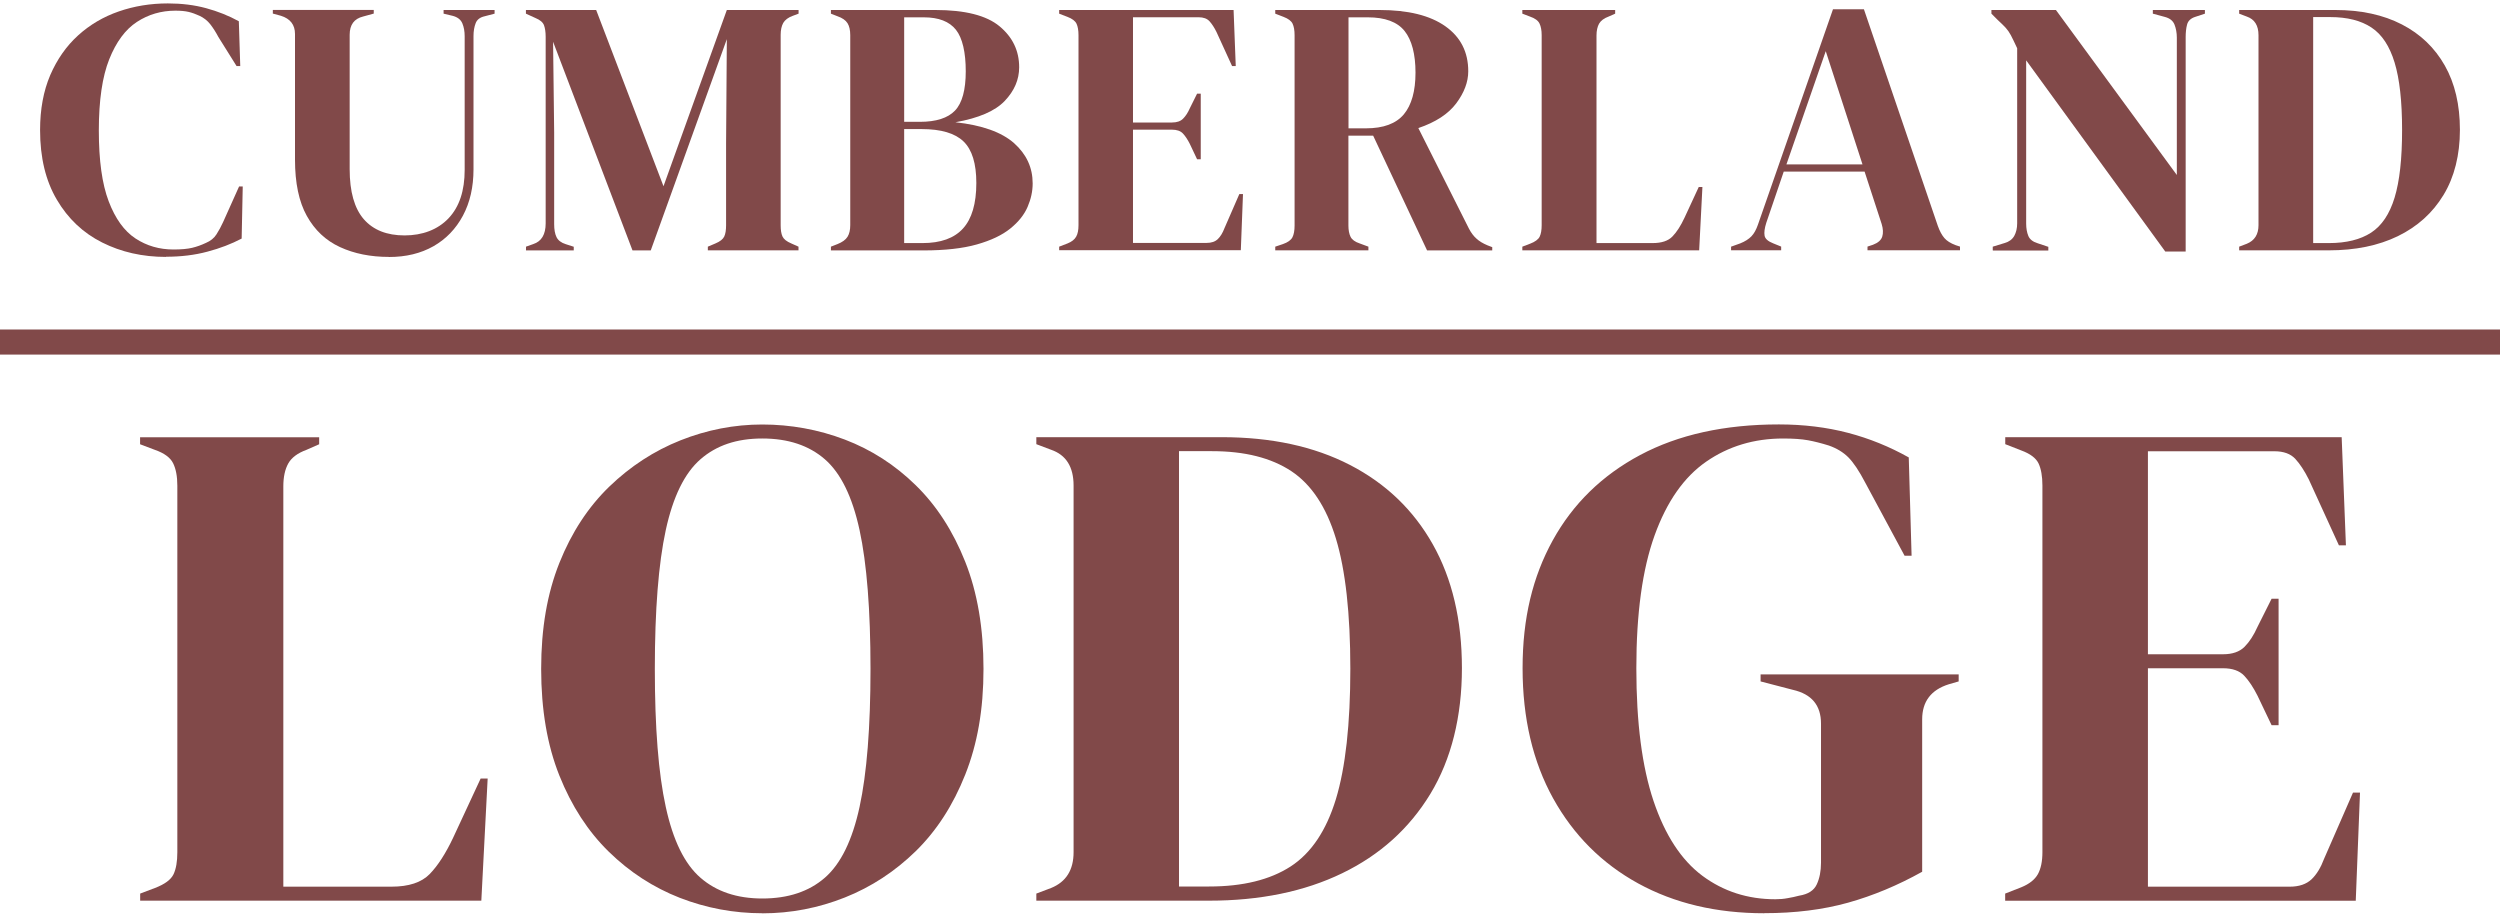
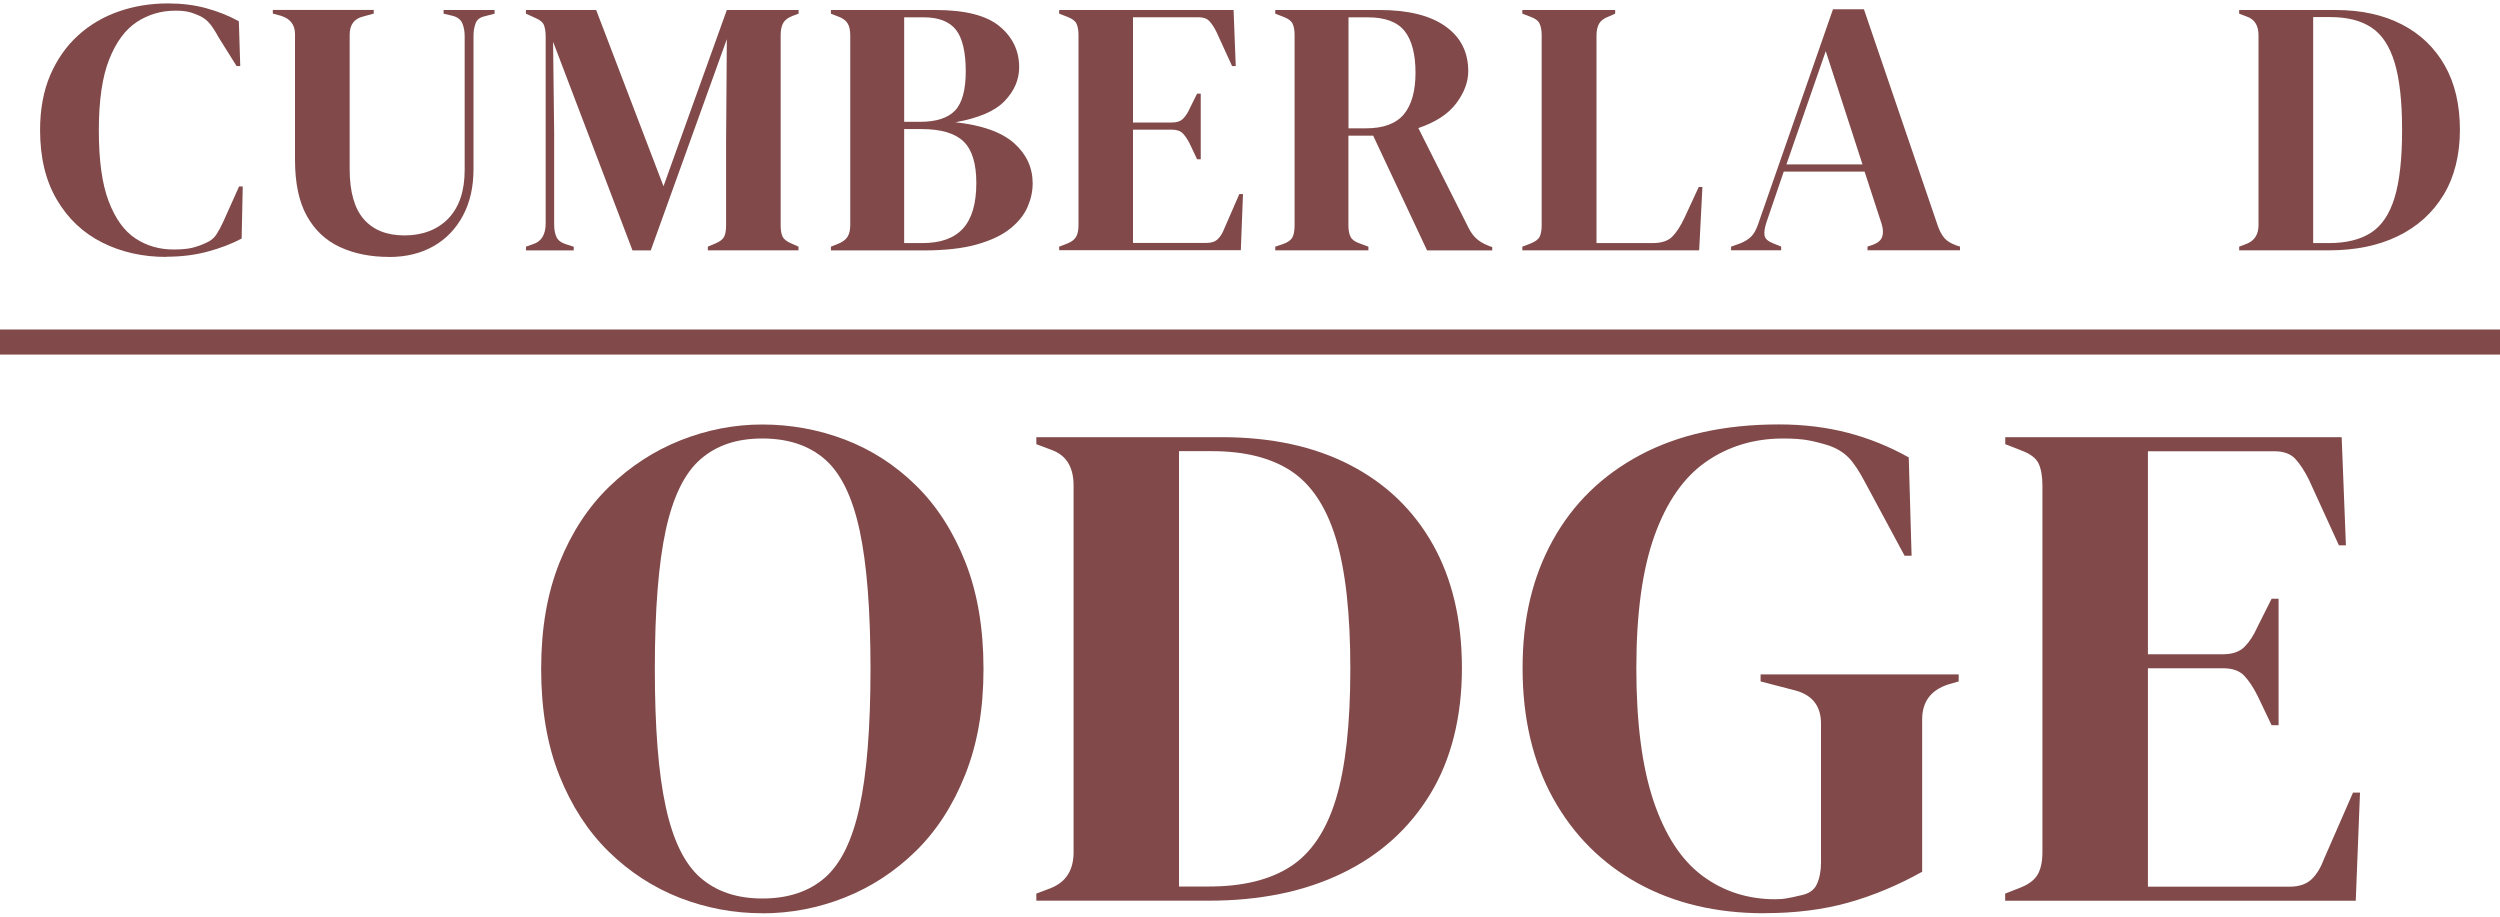
<svg xmlns="http://www.w3.org/2000/svg" id="logos" viewBox="0 0 300 110">
  <defs>
    <style>
      .cls-1 {
        fill: #814949;
        stroke-width: 0px;
      }
    </style>
  </defs>
  <g>
    <path class="cls-1" d="M19.93,30.83c-2.83,0-5.38-.58-7.67-1.73-2.29-1.15-4.1-2.86-5.44-5.14-1.34-2.27-2.01-5.05-2.01-8.35,0-2.51.41-4.7,1.22-6.6.82-1.89,1.93-3.48,3.34-4.76,1.41-1.28,3.04-2.24,4.89-2.88,1.85-.64,3.81-.96,5.88-.96,1.66,0,3.19.19,4.59.57,1.4.38,2.71.9,3.93,1.57l.17,5.38h-.44l-2.19-3.5c-.29-.55-.61-1.06-.96-1.51-.35-.45-.79-.79-1.31-1.03-.44-.2-.87-.36-1.29-.46-.42-.1-.95-.15-1.6-.15-1.69,0-3.23.45-4.61,1.35-1.38.9-2.49,2.4-3.32,4.48-.83,2.08-1.25,4.93-1.25,8.54s.39,6.42,1.18,8.5c.79,2.08,1.86,3.57,3.21,4.46,1.35.89,2.88,1.33,4.57,1.33.93,0,1.68-.07,2.23-.2.55-.13,1.11-.33,1.66-.59.55-.23.98-.57,1.27-1.03.29-.45.55-.94.79-1.46l1.92-4.28h.44l-.13,6.25c-1.22.64-2.59,1.17-4.11,1.57-1.52.41-3.18.61-4.98.61Z" />
    <path class="cls-1" d="M46.68,30.83c-2.21,0-4.17-.39-5.88-1.18s-3.03-2.03-3.98-3.74c-.95-1.7-1.42-3.96-1.42-6.75V4.08c0-1.11-.57-1.84-1.7-2.19l-.96-.26v-.44h12.11v.44l-1.27.35c-1.08.26-1.62.99-1.62,2.19v16.13c0,2.71.57,4.71,1.7,6.01,1.14,1.3,2.77,1.94,4.89,1.94s3.97-.68,5.27-2.05c1.3-1.37,1.94-3.31,1.94-5.81V4.35c0-.58-.09-1.1-.28-1.55-.19-.45-.58-.75-1.16-.9l-1.09-.26v-.44h6.12v.44l-1.18.31c-.55.12-.92.39-1.09.83-.17.44-.26.95-.26,1.53v16c0,2.13-.42,3.98-1.27,5.57-.85,1.59-2.03,2.81-3.54,3.67-1.52.86-3.29,1.29-5.33,1.29Z" />
    <path class="cls-1" d="M63.12,30.04v-.44l.87-.31c.99-.32,1.49-1.15,1.49-2.49V4.43c0-.58-.07-1.05-.2-1.4-.13-.35-.47-.64-1.03-.87l-1.14-.52v-.44h8.43l8.08,21.15,7.6-21.15h8.61v.44l-.7.26c-.55.2-.93.49-1.14.85-.2.36-.31.84-.31,1.42v22.86c0,.58.07,1.03.22,1.35.15.32.5.6,1.05.83l.87.39v.44h-10.88v-.44l.92-.39c.55-.23.9-.51,1.05-.83.15-.32.22-.77.22-1.35v-9.83l.09-12.5-9.13,25.35h-2.19l-9.53-25.04.13,10.88v11.01c0,.64.09,1.16.28,1.55.19.39.56.68,1.11.85l.96.31v.44h-5.77Z" />
    <path class="cls-1" d="M99.71,30.04v-.44l.79-.31c.58-.23.98-.52,1.2-.87.22-.35.33-.82.33-1.4V4.22c0-.61-.11-1.09-.33-1.44-.22-.35-.62-.63-1.2-.83l-.79-.31v-.44h12.54c3.55,0,6.12.65,7.69,1.95,1.57,1.3,2.36,2.94,2.36,4.92,0,1.49-.58,2.83-1.73,4.04-1.15,1.21-3.12,2.06-5.92,2.56,3.2.35,5.55,1.19,7.04,2.51,1.49,1.33,2.23,2.94,2.23,4.83,0,.93-.2,1.87-.61,2.82-.41.95-1.1,1.81-2.08,2.6-.98.79-2.31,1.42-4,1.9-1.69.48-3.83.72-6.42.72h-11.1ZM108.5,14.62h1.88c1.95,0,3.36-.45,4.22-1.35.86-.9,1.29-2.48,1.29-4.72s-.39-3.99-1.18-4.98c-.79-.99-2.07-1.49-3.85-1.49h-2.36v12.54ZM108.5,29.17h2.19c2.19,0,3.81-.58,4.87-1.75,1.06-1.16,1.6-2.99,1.6-5.46,0-2.33-.51-3.99-1.53-4.98-1.02-.99-2.7-1.49-5.03-1.49h-2.1v13.68Z" />
    <path class="cls-1" d="M127.1,30.04v-.44l1.01-.39c.5-.2.84-.47,1.03-.81.19-.33.28-.79.28-1.38V4.22c0-.58-.08-1.04-.24-1.38-.16-.33-.52-.6-1.07-.81l-1.01-.39v-.44h20.93l.26,6.73h-.44l-1.88-4.11c-.26-.52-.54-.95-.83-1.27-.29-.32-.73-.48-1.31-.48h-7.87v12.63h4.68c.58,0,1.03-.15,1.33-.46.31-.31.58-.72.81-1.25l.87-1.75h.44v7.87h-.44l-.87-1.84c-.26-.52-.54-.94-.83-1.25-.29-.31-.73-.46-1.31-.46h-4.68v13.59h8.83c.58,0,1.03-.15,1.35-.46.32-.31.58-.74.79-1.29l1.79-4.11h.44l-.26,6.73h-21.81Z" />
    <path class="cls-1" d="M153.03,30.04v-.44l.92-.31c.58-.2.96-.47,1.14-.81.17-.33.26-.81.26-1.42V4.22c0-.58-.08-1.04-.24-1.38-.16-.33-.52-.6-1.07-.81l-1.01-.39v-.44h12.5c3.44,0,6.07.65,7.91,1.95,1.84,1.3,2.75,3.1,2.75,5.4,0,1.28-.48,2.56-1.44,3.85-.96,1.28-2.48,2.27-4.55,2.97l6.07,12.06c.26.5.56.9.9,1.2.33.31.78.58,1.33.81l.57.22v.39h-7.82l-6.47-13.77h-2.97v10.79c0,.55.09,1.01.26,1.35s.54.61,1.09.79l1.05.39v.44h-11.19ZM161.81,15.4h2.1c2.1,0,3.61-.56,4.55-1.68.93-1.12,1.4-2.79,1.4-5s-.44-3.91-1.31-5-2.35-1.64-4.41-1.64h-2.32v13.33Z" />
    <path class="cls-1" d="M182.68,30.04v-.44l.92-.35c.61-.23,1-.52,1.16-.85.16-.33.24-.79.24-1.38V4.22c0-.58-.09-1.05-.26-1.4-.17-.35-.55-.63-1.14-.83l-.92-.35v-.44h11.14v.44l-.79.35c-.55.2-.93.49-1.14.85-.2.36-.31.84-.31,1.42v24.91h6.73c1.08,0,1.87-.26,2.38-.79.51-.52,1-1.28,1.46-2.27l1.7-3.67h.44l-.39,7.6h-21.24Z" />
    <path class="cls-1" d="M207.73,30.04v-.44l1.09-.39c.58-.23,1.03-.52,1.35-.85.32-.33.58-.81.79-1.42l9-25.83h3.71l8.87,26c.23.64.5,1.13.79,1.46.29.34.74.62,1.35.85l.52.17v.44h-11.1v-.44l.66-.22c.61-.23.98-.56,1.11-.98.13-.42.11-.92-.07-1.51l-2.05-6.29h-9.7l-2.1,6.16c-.2.64-.27,1.15-.2,1.53.07.38.42.68,1.03.92l.96.39v.44h-6.03ZM214.37,19.73h9.13l-4.41-13.59-4.72,13.59Z" />
-     <path class="cls-1" d="M239.13,30.04v-.44l1.44-.44c.52-.15.9-.43,1.14-.85.23-.42.35-.92.35-1.51V5.79c-.32-.7-.58-1.22-.76-1.57-.19-.35-.4-.65-.63-.9-.23-.25-.55-.56-.96-.94l-.74-.74v-.44h7.74l14.51,19.8V4.52c0-.58-.1-1.11-.28-1.57-.19-.47-.58-.77-1.16-.92l-1.44-.39v-.44h6.25v.44l-1.18.39c-.52.17-.85.48-.96.92-.12.44-.17.95-.17,1.53v25.7h-2.45l-16.69-22.94v19.58c0,.58.09,1.08.26,1.49.17.41.54.7,1.09.87l1.31.44v.44h-6.64Z" />
    <path class="cls-1" d="M268.7,30.04v-.44l.92-.35c.93-.38,1.4-1.12,1.4-2.23V4.22c0-1.16-.47-1.91-1.4-2.23l-.92-.35v-.44h11.54c3.09,0,5.75.58,7.98,1.73,2.23,1.15,3.95,2.8,5.16,4.94,1.21,2.14,1.81,4.71,1.81,7.71s-.66,5.67-1.97,7.82c-1.31,2.16-3.14,3.8-5.48,4.94-2.35,1.14-5.11,1.7-8.28,1.7h-10.75ZM277.58,29.17h1.88c2.1,0,3.79-.42,5.07-1.25,1.28-.83,2.22-2.23,2.82-4.2.6-1.97.9-4.67.9-8.11s-.3-6.14-.9-8.11c-.6-1.97-1.52-3.37-2.78-4.2-1.25-.83-2.9-1.25-4.94-1.25h-2.05v27.1Z" />
  </g>
  <g>
-     <path class="cls-1" d="M16.82,108.07v-.84l1.77-.67c1.18-.45,1.92-1,2.23-1.64.31-.65.46-1.53.46-2.65v-43.99c0-1.12-.17-2.02-.51-2.7s-1.07-1.21-2.19-1.6l-1.77-.67v-.84h21.49v.84l-1.52.67c-1.07.39-1.8.94-2.19,1.64-.39.7-.59,1.62-.59,2.74v48.04h12.98c2.08,0,3.61-.51,4.59-1.52.98-1.01,1.92-2.47,2.82-4.38l3.29-7.08h.84l-.76,14.66H16.82Z" />
    <path class="cls-1" d="M91.48,109.59c-3.43,0-6.73-.62-9.9-1.85-3.17-1.24-6.01-3.08-8.51-5.52-2.5-2.44-4.48-5.49-5.94-9.14-1.46-3.65-2.19-7.92-2.19-12.81s.73-9.07,2.19-12.73c1.46-3.65,3.46-6.7,5.98-9.14,2.53-2.44,5.38-4.3,8.55-5.56,3.17-1.26,6.45-1.9,9.82-1.9s6.73.6,9.9,1.81c3.17,1.21,6.01,3.03,8.51,5.48,2.5,2.44,4.48,5.51,5.94,9.19,1.46,3.68,2.19,7.96,2.19,12.85s-.73,9-2.19,12.68c-1.46,3.68-3.44,6.74-5.94,9.19-2.5,2.44-5.34,4.3-8.51,5.56-3.17,1.26-6.48,1.9-9.9,1.9ZM91.48,107.82c3.09,0,5.59-.83,7.5-2.49,1.91-1.66,3.3-4.49,4.17-8.51.87-4.02,1.31-9.54,1.31-16.56s-.44-12.63-1.31-16.64c-.87-4.02-2.26-6.85-4.17-8.51-1.91-1.66-4.41-2.49-7.5-2.49s-5.51.83-7.42,2.49c-1.91,1.66-3.3,4.5-4.17,8.51-.87,4.02-1.31,9.57-1.31,16.64s.43,12.54,1.31,16.56c.87,4.02,2.26,6.86,4.17,8.51,1.91,1.66,4.38,2.49,7.42,2.49Z" />
    <path class="cls-1" d="M124.36,108.07v-.84l1.77-.67c1.8-.73,2.7-2.16,2.7-4.3v-43.99c0-2.25-.9-3.68-2.7-4.3l-1.77-.67v-.84h22.25c5.95,0,11.08,1.11,15.38,3.33,4.3,2.22,7.61,5.39,9.94,9.52,2.33,4.13,3.5,9.09,3.5,14.87s-1.26,10.93-3.79,15.09c-2.53,4.16-6.05,7.33-10.58,9.52-4.52,2.19-9.85,3.29-15.97,3.29h-20.73ZM141.47,106.38h3.62c4.05,0,7.3-.8,9.78-2.4,2.47-1.6,4.28-4.3,5.44-8.09,1.15-3.79,1.73-9,1.73-15.63s-.58-11.84-1.73-15.63c-1.15-3.79-2.94-6.49-5.35-8.09-2.42-1.6-5.59-2.4-9.52-2.4h-3.96v52.25Z" />
    <path class="cls-1" d="M211.71,109.59c-5.73,0-10.77-1.19-15.13-3.58-4.35-2.39-7.75-5.79-10.2-10.2-2.44-4.41-3.67-9.62-3.67-15.63s1.21-10.96,3.62-15.34c2.42-4.38,5.91-7.8,10.49-10.24,4.58-2.44,10.13-3.67,16.64-3.67,2.98,0,5.74.34,8.3,1.01,2.56.67,4.99,1.66,7.29,2.95l.34,11.8h-.84l-4.72-8.77c-.73-1.4-1.41-2.41-2.02-3.03-.62-.62-1.41-1.1-2.36-1.43-.9-.28-1.73-.49-2.49-.63-.76-.14-1.76-.21-2.99-.21-3.48,0-6.56.93-9.23,2.78-2.67,1.85-4.73,4.8-6.19,8.85-1.46,4.05-2.19,9.35-2.19,15.93s.69,11.83,2.06,15.93c1.38,4.1,3.33,7.09,5.86,8.98,2.53,1.88,5.45,2.82,8.76,2.82.51,0,1-.04,1.47-.13.48-.08.94-.18,1.39-.3,1.07-.17,1.77-.62,2.11-1.35.34-.73.51-1.6.51-2.61v-16.69c0-2.19-1.12-3.54-3.37-4.05l-3.88-1.01v-.84h23.77v.84l-1.18.34c-2.14.67-3.2,2.08-3.2,4.21v18.29c-2.92,1.63-5.89,2.87-8.89,3.71-3.01.84-6.36,1.26-10.07,1.26Z" />
    <path class="cls-1" d="M240.62,108.07v-.84l1.94-.76c.95-.39,1.61-.91,1.98-1.56.36-.65.55-1.53.55-2.65v-43.99c0-1.12-.16-2.01-.46-2.65-.31-.65-1-1.17-2.06-1.56l-1.94-.76v-.84h40.37l.51,12.98h-.84l-3.62-7.92c-.51-1.01-1.04-1.83-1.6-2.44-.56-.62-1.41-.93-2.53-.93h-15.17v24.36h9.02c1.12,0,1.98-.3,2.57-.89.59-.59,1.11-1.39,1.56-2.4l1.69-3.37h.84v15.17h-.84l-1.69-3.54c-.51-1.01-1.04-1.81-1.6-2.4-.56-.59-1.41-.89-2.53-.89h-9.02v26.21h17.02c1.12,0,1.99-.3,2.61-.88.62-.59,1.12-1.42,1.52-2.49l3.46-7.92h.84l-.51,12.98h-42.05Z" />
  </g>
  <rect class="cls-1" y="39.54" width="300" height="3.01" />
</svg>